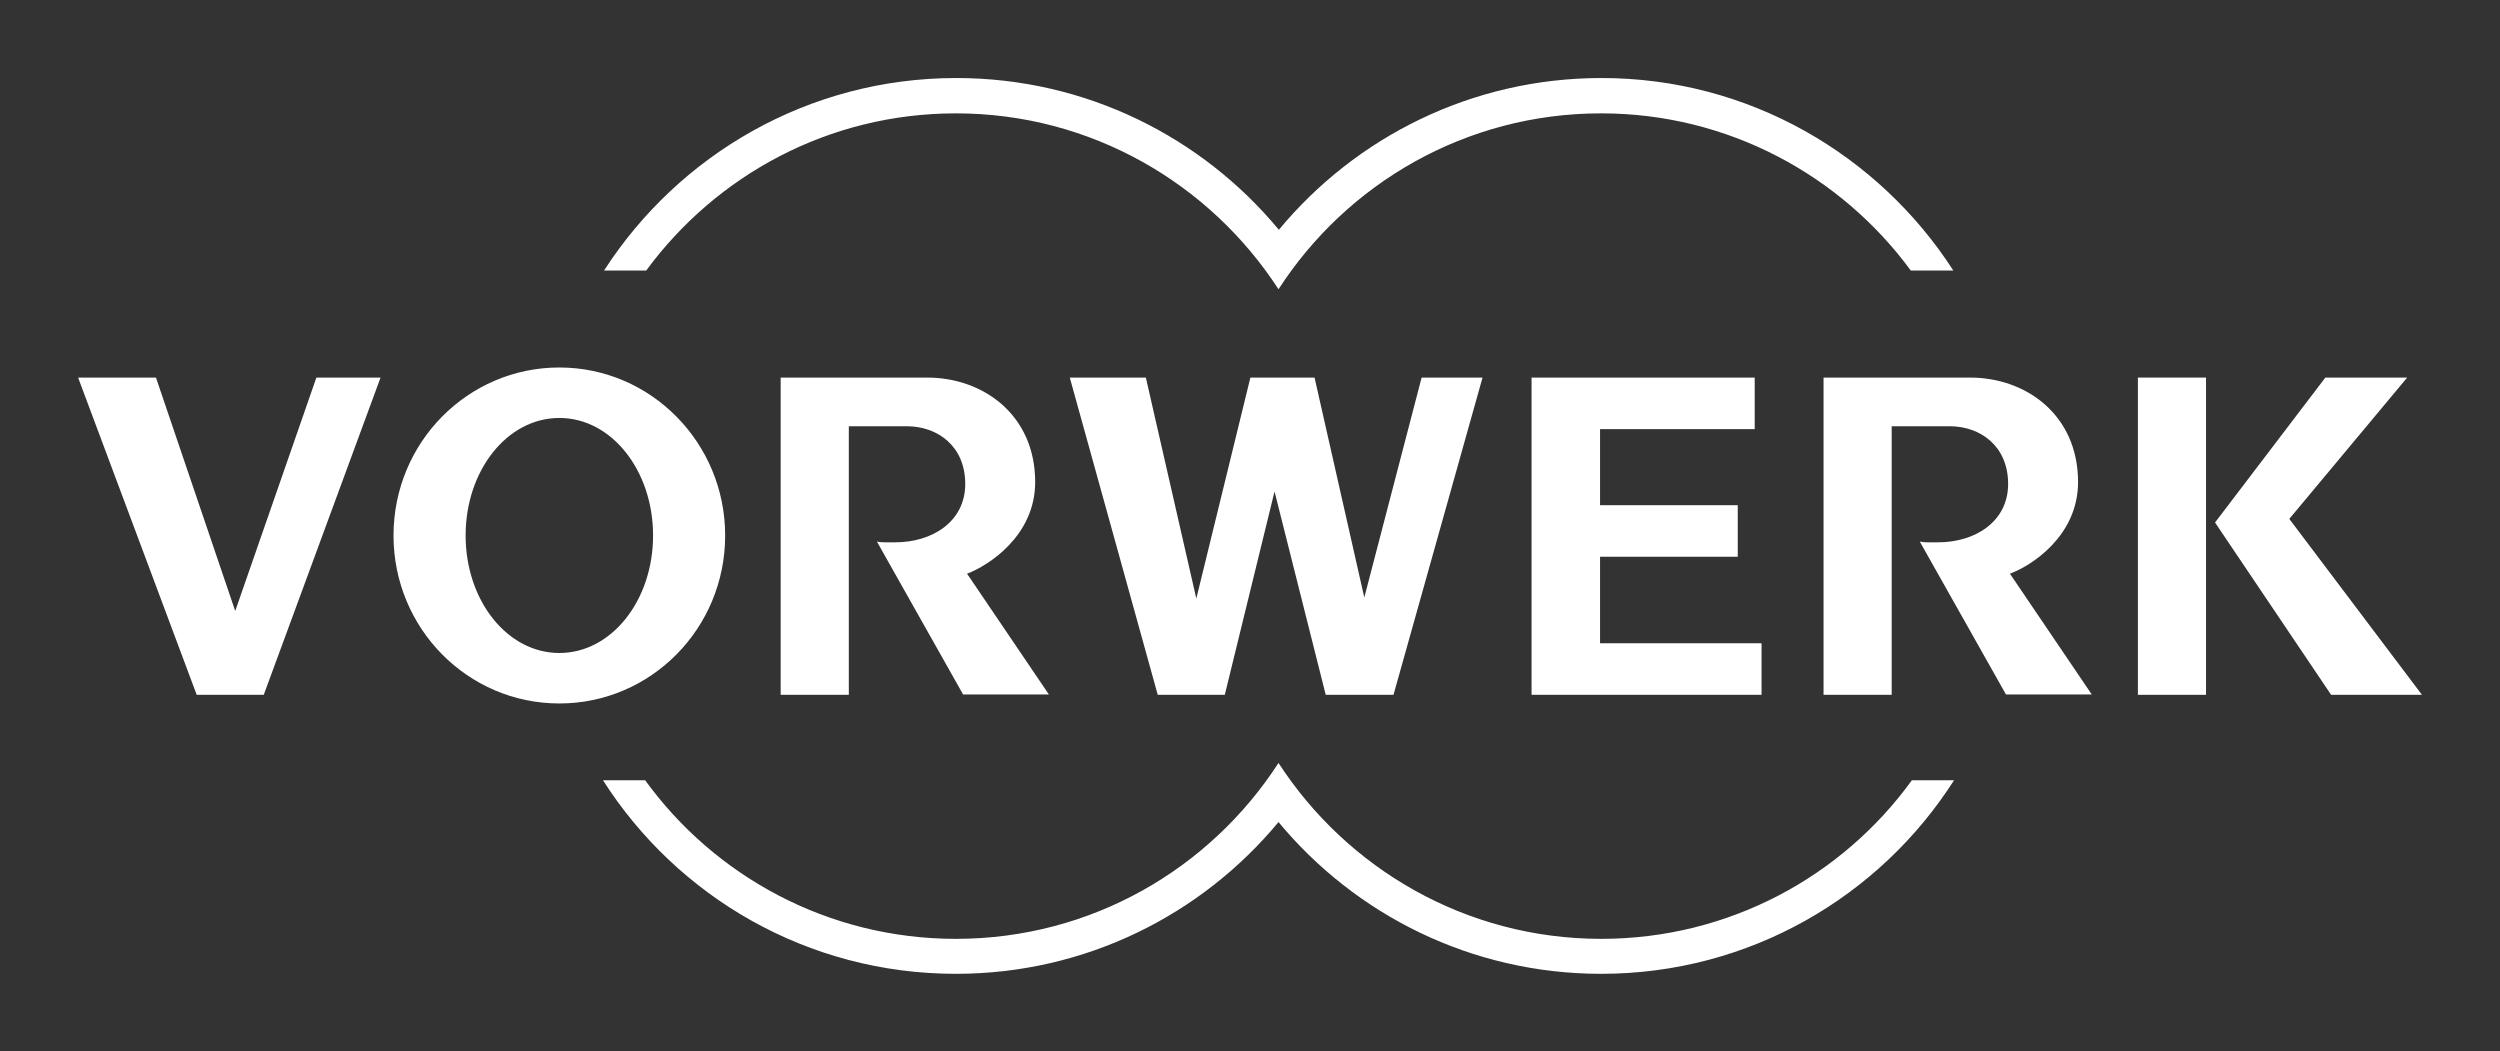
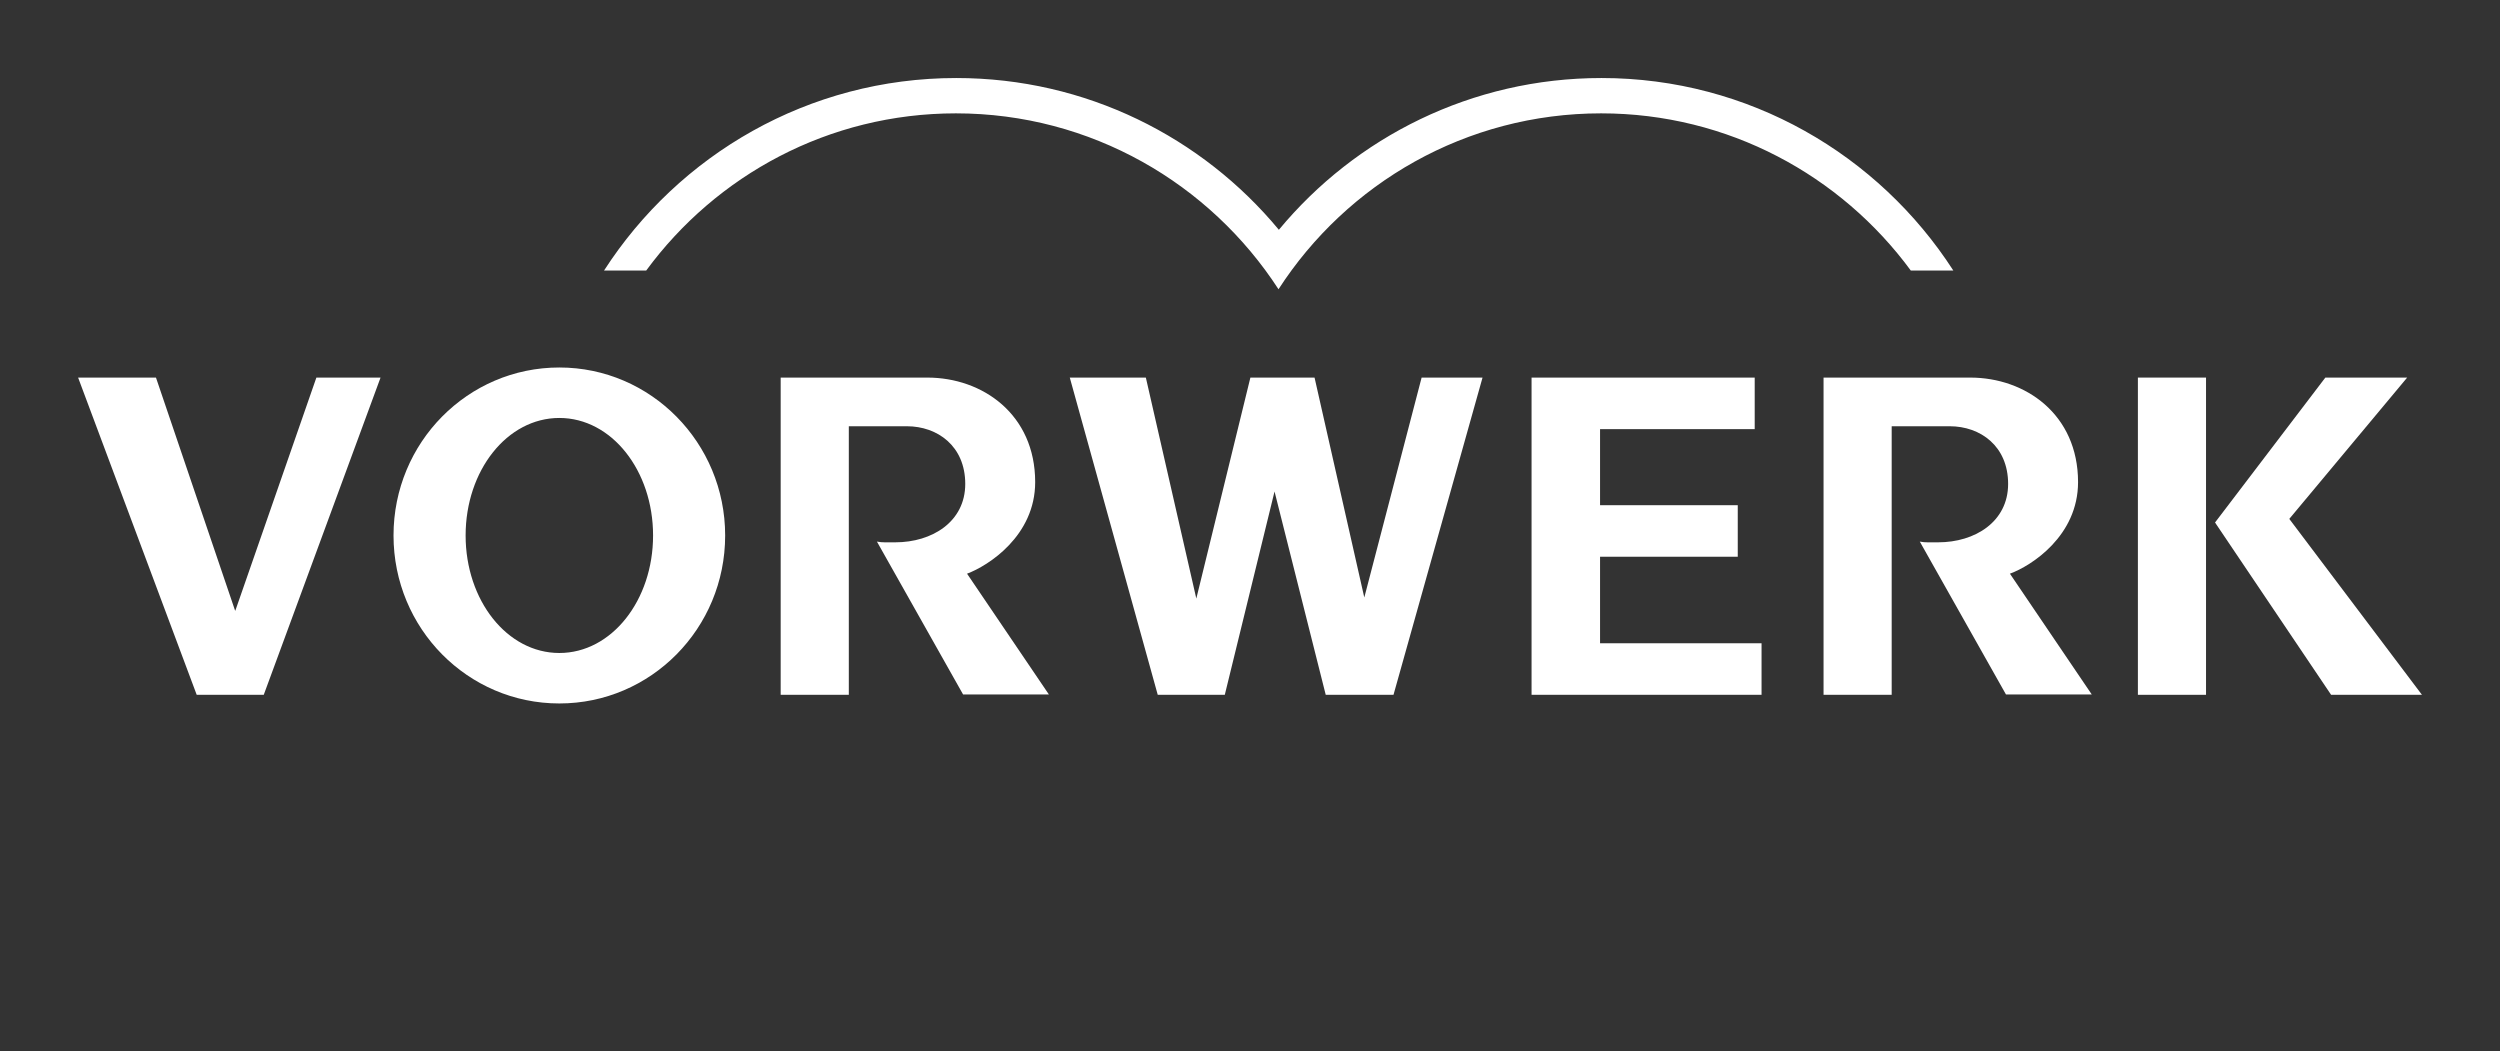
<svg xmlns="http://www.w3.org/2000/svg" version="1.1" id="svg6304" x="0px" y="0px" viewBox="0 0 1133.9 476.9" style="enable-background:new 0 0 1133.9 476.9;" xml:space="preserve">
  <rect x="0" y="0" width="1133.9" height="476.9" fill="#333333" stroke="none" />
  <style type="text/css"> .st0{fill:#FFFFFF;} .st1{fill-rule:evenodd;clip-rule:evenodd;fill:#FFFFFF;} </style>
  <g id="layer1" transform="translate(131.227,-2.977)">
    <g id="g6441" transform="matrix(1.635,0,0,1.635,118.708,-224.215)">
      <path id="path5617" class="st0" d="M389,214h-11.8c-19.4-26.4-50.7-43.6-85.9-43.6c-37.5,0-70.5,19.4-89.5,48.8 c-19-29.3-52-48.8-89.5-48.8c-35.3,0-66.5,17.2-85.9,43.6H14.7c20.7-32.1,56.7-53.4,97.7-53.4c36,0,68.2,16.4,89.5,42.1 c21.3-25.7,53.5-42.1,89.5-42.1C332.3,160.6,368.3,181.9,389,214" />
-       <path id="path5621" class="st0" d="M389.2,355.4c-20.6,32.3-56.8,53.7-97.9,53.7c-36,0-68.2-16.4-89.5-42.1 c-21.3,25.7-53.5,42.1-89.5,42.1c-41.2,0-77.3-21.4-97.9-53.7v0h11.7c19.3,26.6,50.7,44,86.2,44c37.5,0,70.5-19.4,89.5-48.8 c19,29.3,52,48.8,89.5,48.8c35.4,0,66.9-17.3,86.2-44L389.2,355.4" />
      <path id="path5625" class="st1" d="M-23.7,287.5c0-18,11.5-32.6,26-32.6c14.5,0,26,14.6,26,32.6c0,18-11.5,32.6-26,32.6 C-12.2,320.1-23.7,305.5-23.7,287.5z M-43.7,287.5c0-25.8,20.6-46.6,46-46.6s46,20.9,46,46.6c0,25.8-20.6,46.6-46,46.6 S-43.7,313.3-43.7,287.5" />
      <path id="path5627" class="st0" d="M440.2,331.7h18.9v-88h-18.9V331.7z" />
      <path id="path5631" class="st0" d="M-87.7,308.2l-21.9-64.5h-21.6l32.9,88h18.6l32.4-88h-17.8l-22.5,64.7L-87.7,308.2" />
      <path id="path5635" class="st0" d="M272,243.7v88h63.8v-14.3H291v-24h38.2v-14.3H291V258h42.9v-14.3H272" />
      <path id="path5639" class="st0" d="M200.7,275.3l14.2,56.4h18.8l24.7-88h-16.9l-15.9,61l-13.8-61h-17.8l-15,61.3l-14-61.3h-21.1 l24.4,88h18.6L200.7,275.3" />
      <path id="path5643" class="st0" d="M90.4,289.2l23.9,42.4h23.8l-22.7-33.5c5.9-2.2,18.9-10.5,18.9-25.4c0-18.8-14.6-29-29.9-29 H63.7v88h18.9v-74.5h16.1c8.5,0,16.2,5.5,16.2,16c0,10.5-9.2,16.2-19.4,16.2C93.6,289.4,91.9,289.5,90.4,289.2" />
      <path id="path5647" class="st0" d="M379.7,289.2l23.9,42.4h23.8l-22.7-33.5c6-2.2,18.9-10.5,18.9-25.4c0-18.8-14.6-29-29.9-29H353 v88h18.9v-74.5h16.1c8.5,0,16.2,5.5,16.2,16c0,10.5-9.2,16.2-19.4,16.2C382.9,289.4,381.2,289.5,379.7,289.2" />
      <path id="path5651" class="st0" d="M461.6,283.9l32.2,47.8h25.2l-36.8-48.8l32.7-39.2h-22.7L461.6,283.9" />
    </g>
  </g>
</svg>